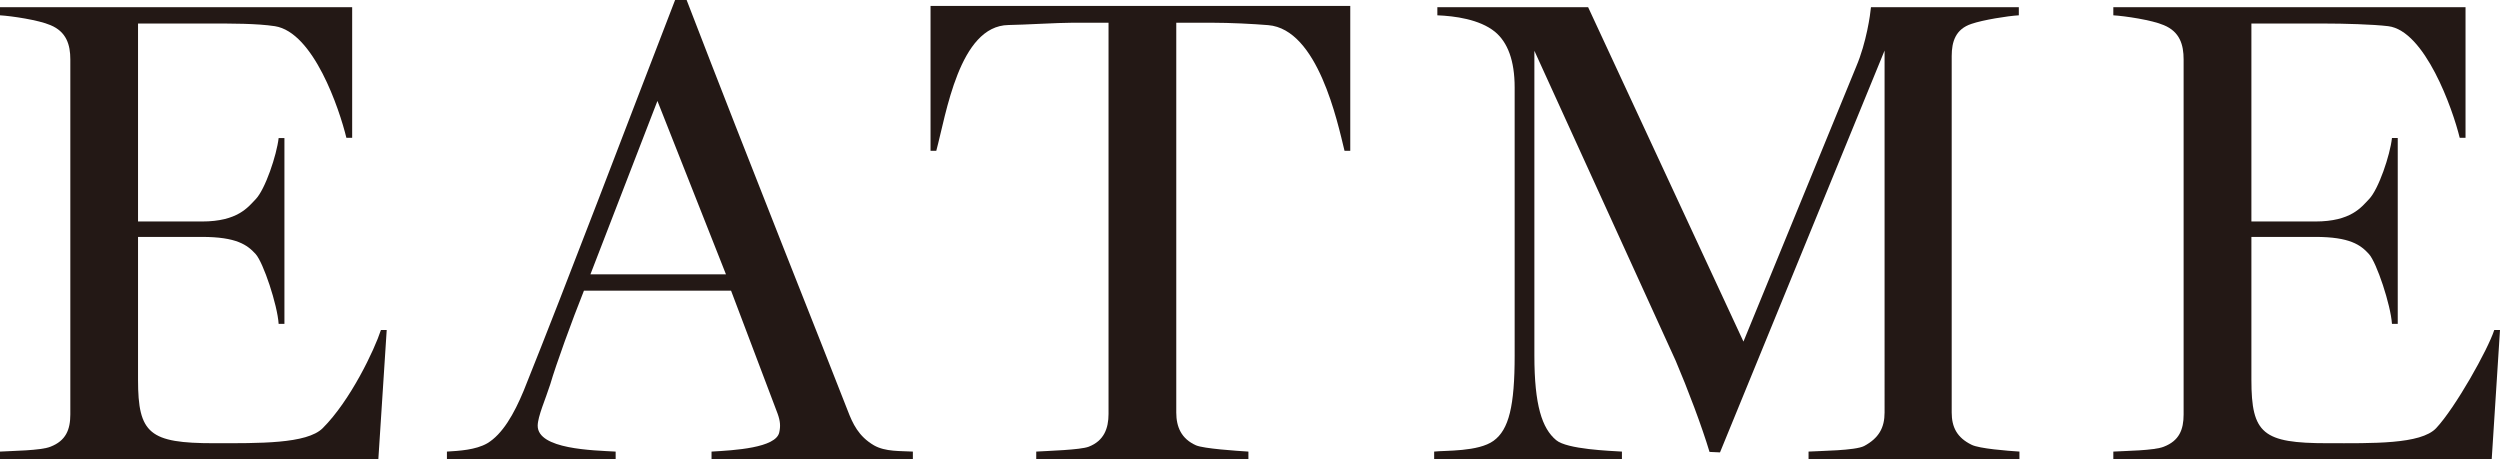
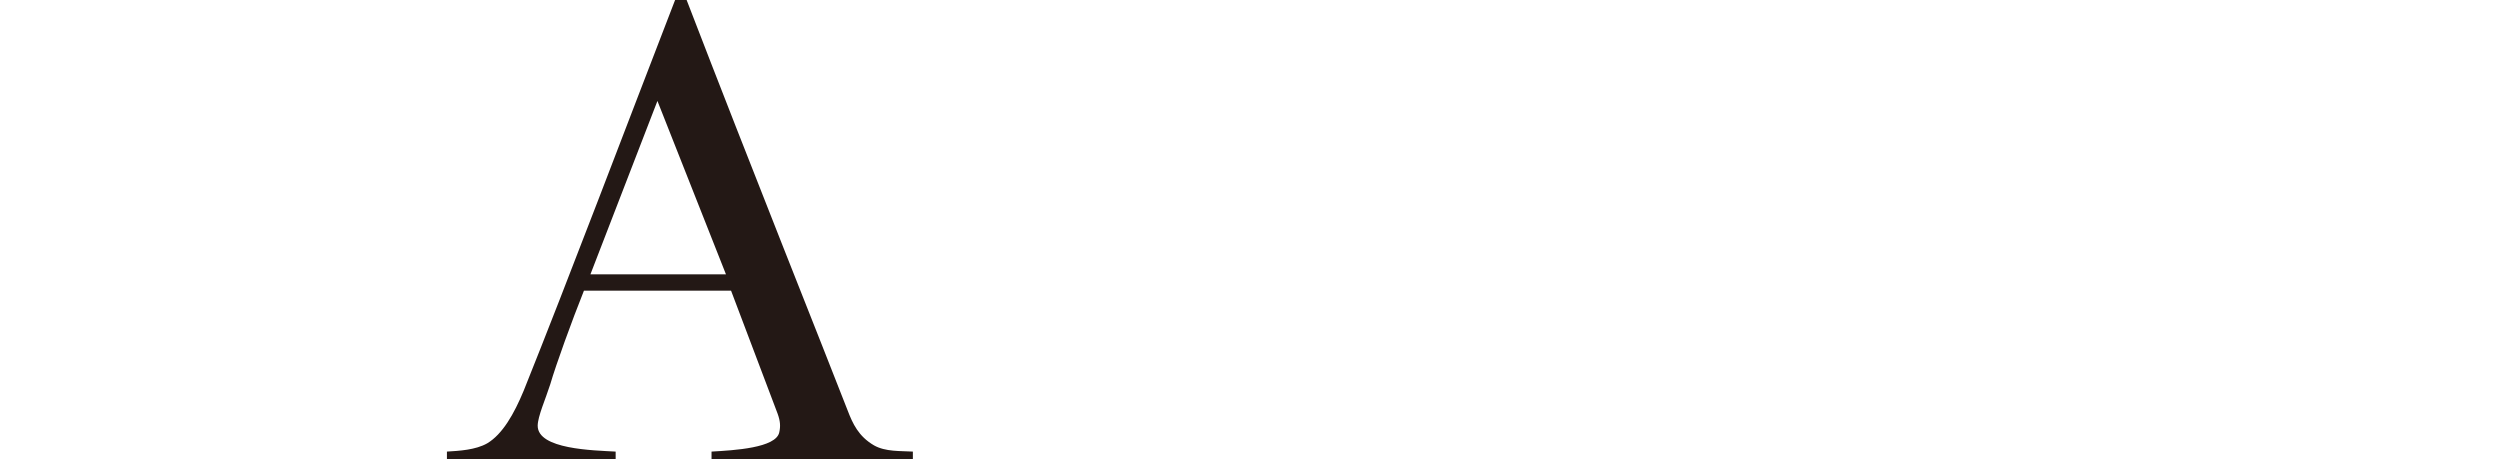
<svg xmlns="http://www.w3.org/2000/svg" version="1.1" x="0px" y="0px" width="637.448px" height="117.092px" viewBox="0 0 637.448 117.092" style="enable-background:new 0 0 637.448 117.092;" xml:space="preserve">
  <style type="text/css">
	.st0{fill:#231815;}
</style>
  <defs>
</defs>
  <g>
    <g>
      <path class="st0" d="M113.956,115.145c3.107-0.187,7.325-0.416,10.273-2.105c3.912-2.329,6.842-7.5,9.29-13.389    C145.073,70.873,159.768,31.978,172.136,0h2.939c16.623,43.179,35.037,89.137,41.064,104.676c1.298,3.377,2.762,6.564,6.695,8.872    c2.929,1.68,6.842,1.41,9.929,1.597v1.947h-51.336v-1.947c5.701-0.325,16.466-0.919,17.272-4.916    c0.334-1.527,0.287-2.799-0.435-4.783l-11.858-31.329h-37.514c-3.087,7.715-7.119,18.833-8.585,23.858    c-1.158,3.661-3.207,8.215-3.207,10.578c0,6.027,14.186,6.268,19.878,6.593v1.947h-43.021V115.145z M185.107,69.957L167.63,25.738    l-17.087,44.218H185.107z" />
-       <path class="st0" d="M264.22,115.145c2.94-0.187,11.247-0.416,13.379-1.243c3.895-1.51,5.054-4.671,5.054-8.361V5.797h-9.299    c-3.589,0-12.266,0.528-16.207,0.583c-12.591,0.175-15.901,22.79-18.414,32.07h-1.465V1.505H344.29V38.45h-1.465    c-1.807-7.388-6.796-31.004-19.46-32.041c-3.932-0.325-9.773-0.612-14.159-0.612h-9.281v99.381c0,3.699,1.299,6.71,5.035,8.37    c1.966,0.856,10.44,1.41,13.36,1.597v1.947h-54.1V115.145z" />
-       <path class="st0" d="M365.68,115.145c2.764-0.325,11.247,0.083,15.15-2.754c3.912-2.837,5.376-8.864,5.376-21.75V22.31    c0-6.854-1.77-11.525-5.033-14.216c-3.922-3.187-10.273-4.014-14.678-4.189V1.829h38.441l39.608,85.269l28.761-70.14    c2.614-6.173,3.588-13.266,3.754-15.129h37.699v2.076c-2.94,0.175-9.134,1.177-12.062,2.179c-4.062,1.335-5.054,4.522-5.054,8.223    v90.871c0,3.699,1.317,6.389,5.054,8.223c1.947,1.002,9.28,1.556,12.219,1.743v1.947h-53.774v-1.947    c2.948-0.187,11.895-0.241,14.176-1.418c3.756-2.013,5.21-4.675,5.21-8.548V12.889l-41.963,102.46l-2.67-0.121    c-1.955-6.526-5.563-16.048-8.631-23.252l-36.029-79.033v77.698c0,12.711,1.965,18.589,5.544,21.575    c2.762,2.363,13.841,2.742,16.781,2.929v1.947H365.68V115.145z" />
-       <path class="st0" d="M0,115.145c2.939-0.187,10.43-0.241,12.869-1.243c3.912-1.51,5.062-4.347,5.062-8.215V15.132    c0-3.698-0.984-7.038-5.062-8.723C9.781,5.082,2.939,4.08,0,3.905V1.829h89.796v33.31h-1.475    c-1.79-7.359-8.363-26.924-18.237-28.463c-4.6-0.704-11.247-0.675-16.467-0.675H35.195v50.475h16.299    c9.132,0,11.748-3.664,13.695-5.677c2.438-2.512,5.368-11.255,5.859-15.603h1.475v47.377h-1.475    c-0.314-4.847-3.903-15.631-5.859-17.791c-2.123-2.337-4.877-4.376-13.695-4.376H35.195v36.437    c0,13.748,2.939,16.168,19.387,16.168c11.422,0,23.661,0.204,27.702-3.839c7.102-7.092,13.212-20.007,14.845-25.032h1.474    l-2.133,32.951H0V115.145z" />
-       <path class="st0" d="M538.854,115.145c2.93-0.187,10.432-0.241,12.869-1.243c3.922-1.51,5.053-4.347,5.053-8.215V15.132    c0-3.698-0.955-7.038-5.053-8.723c-3.087-1.327-9.939-2.329-12.869-2.504V1.829h89.805v33.31h-1.483    c-1.789-7.359-8.864-27.312-18.228-28.463c-3.921-0.471-11.264-0.675-16.484-0.675h-18.404v50.475h16.299    c9.114,0,11.746-3.664,13.676-5.677c2.456-2.512,5.386-11.255,5.867-15.603h1.474v47.377h-1.474    c-0.325-4.847-3.902-15.631-5.867-17.791c-2.115-2.337-4.887-4.376-13.676-4.376h-16.299v36.437    c0,13.748,2.92,16.168,19.396,16.168c11.395,0,23.79,0.325,27.712-3.839c4.877-5.2,13.194-20.007,14.816-25.032h1.464    l-2.113,32.951h-96.48V115.145z" />
    </g>
  </g>
</svg>